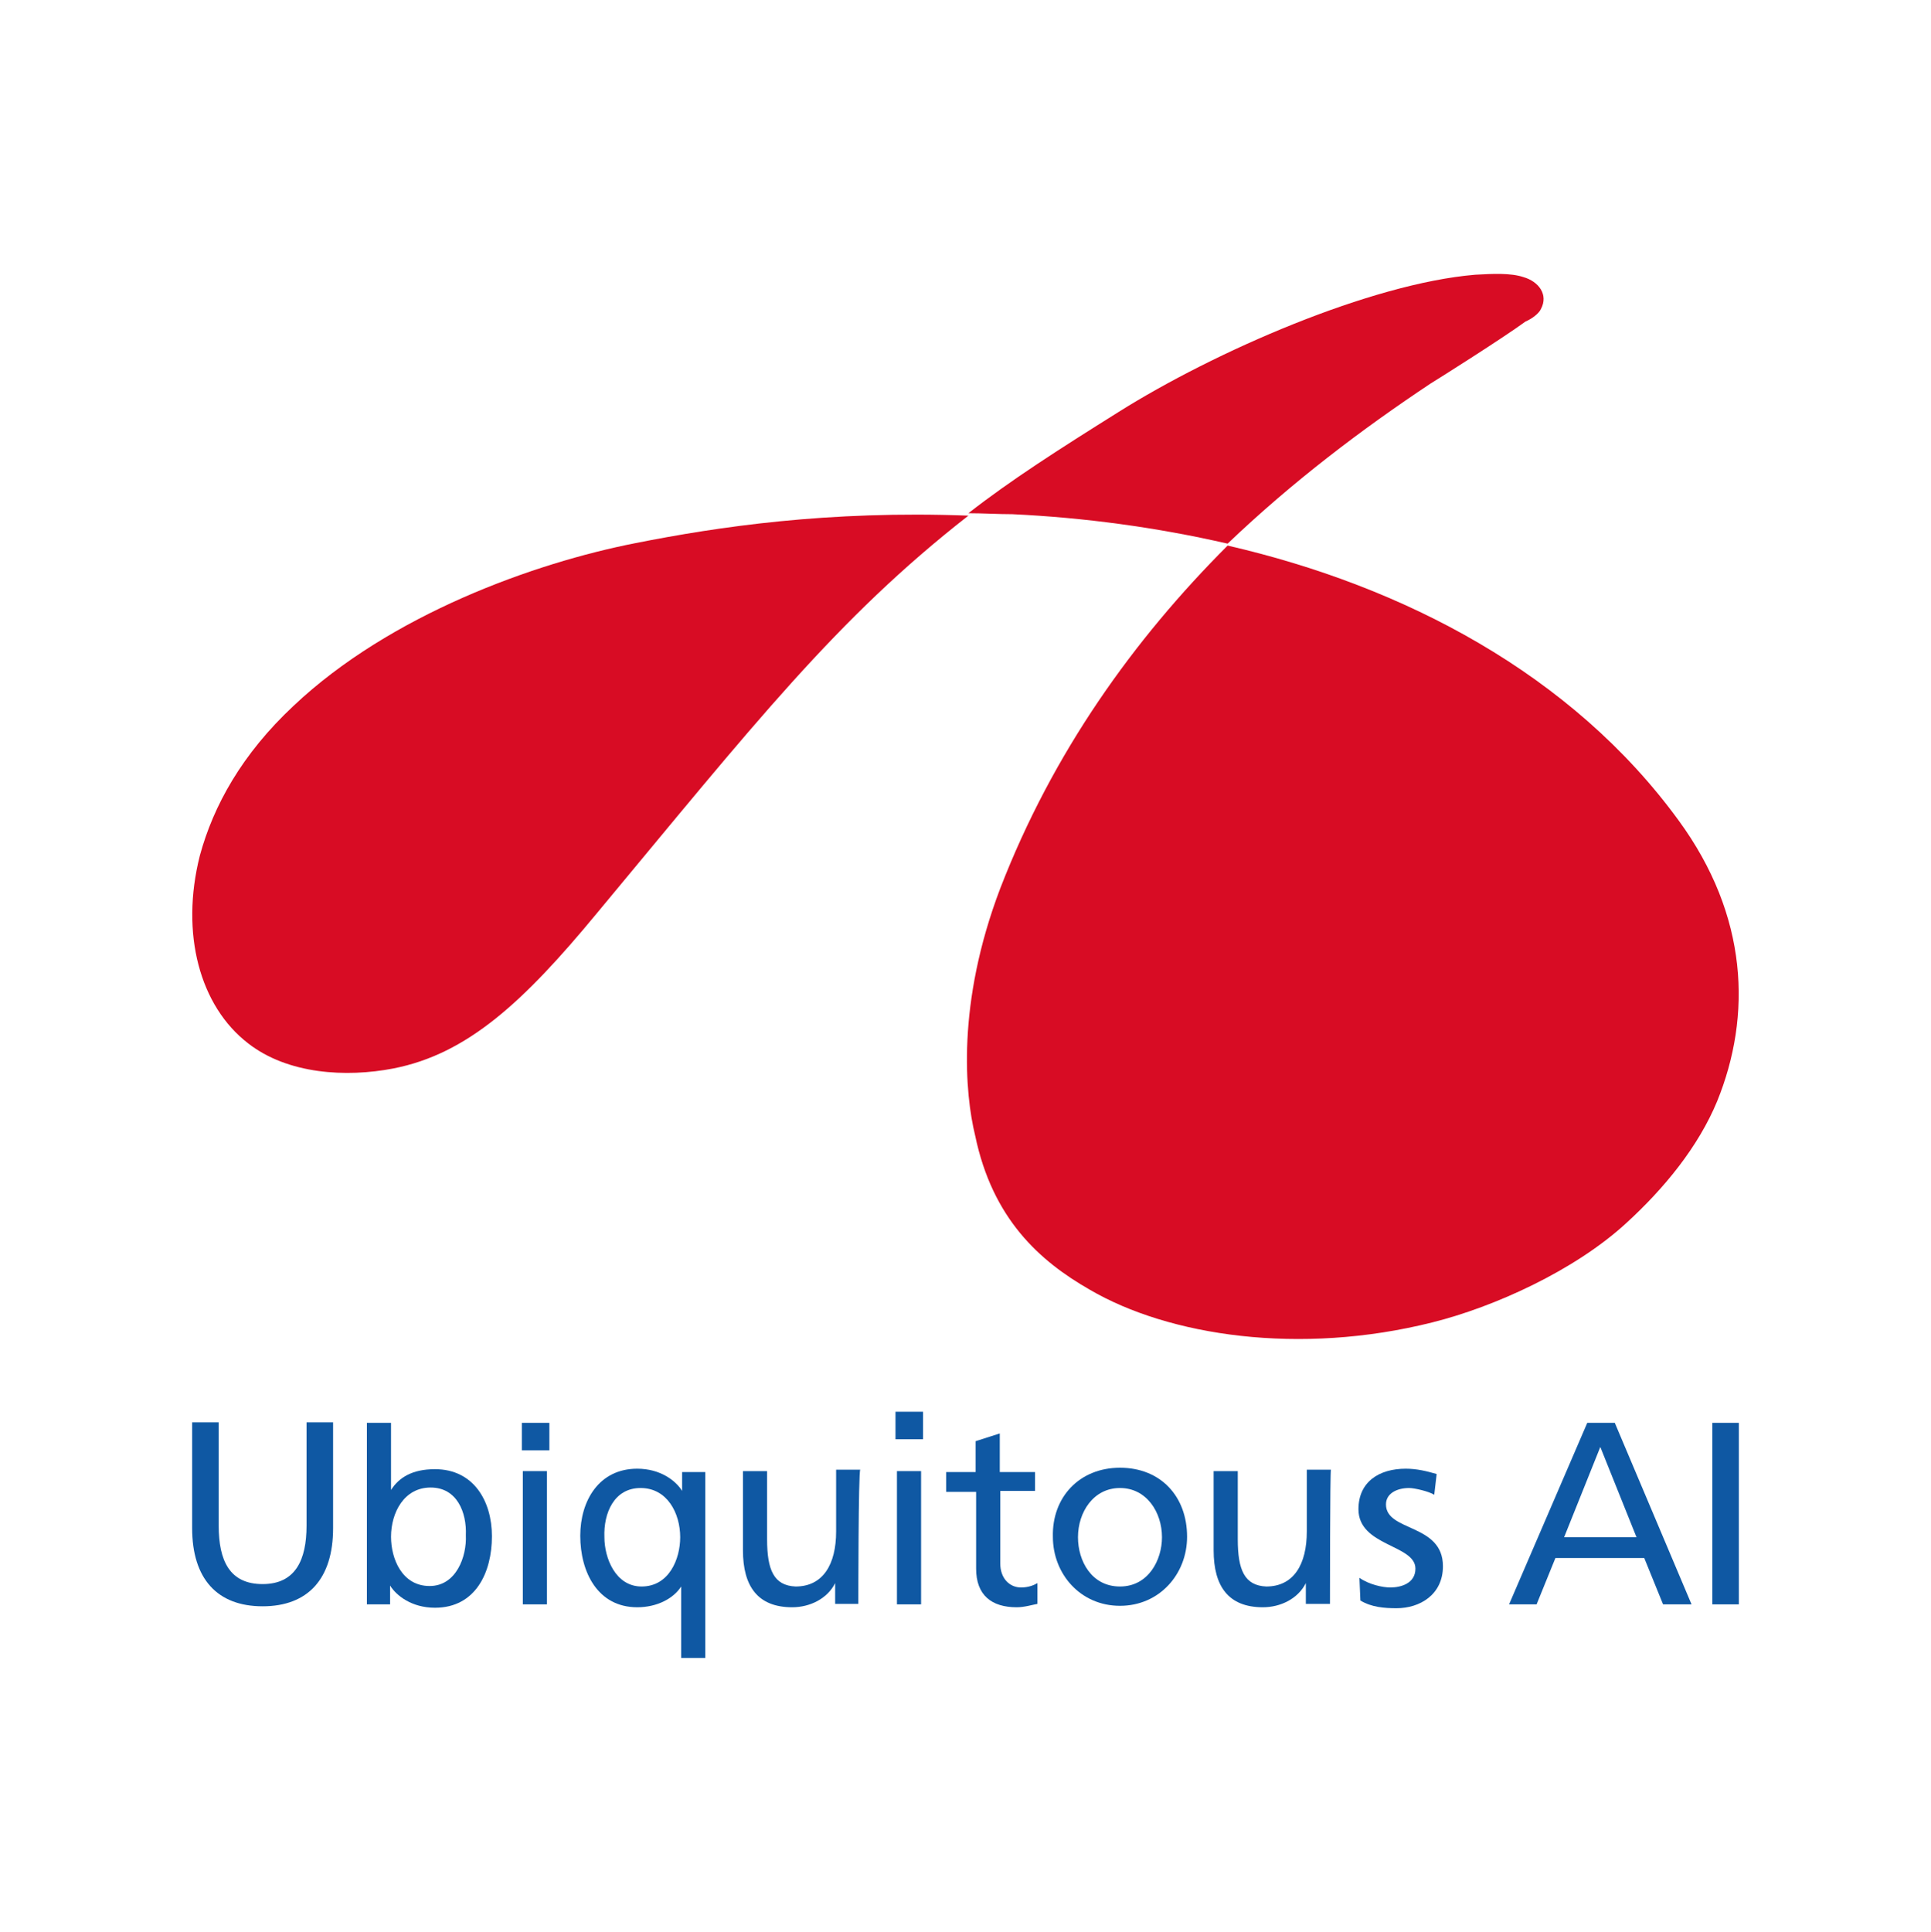
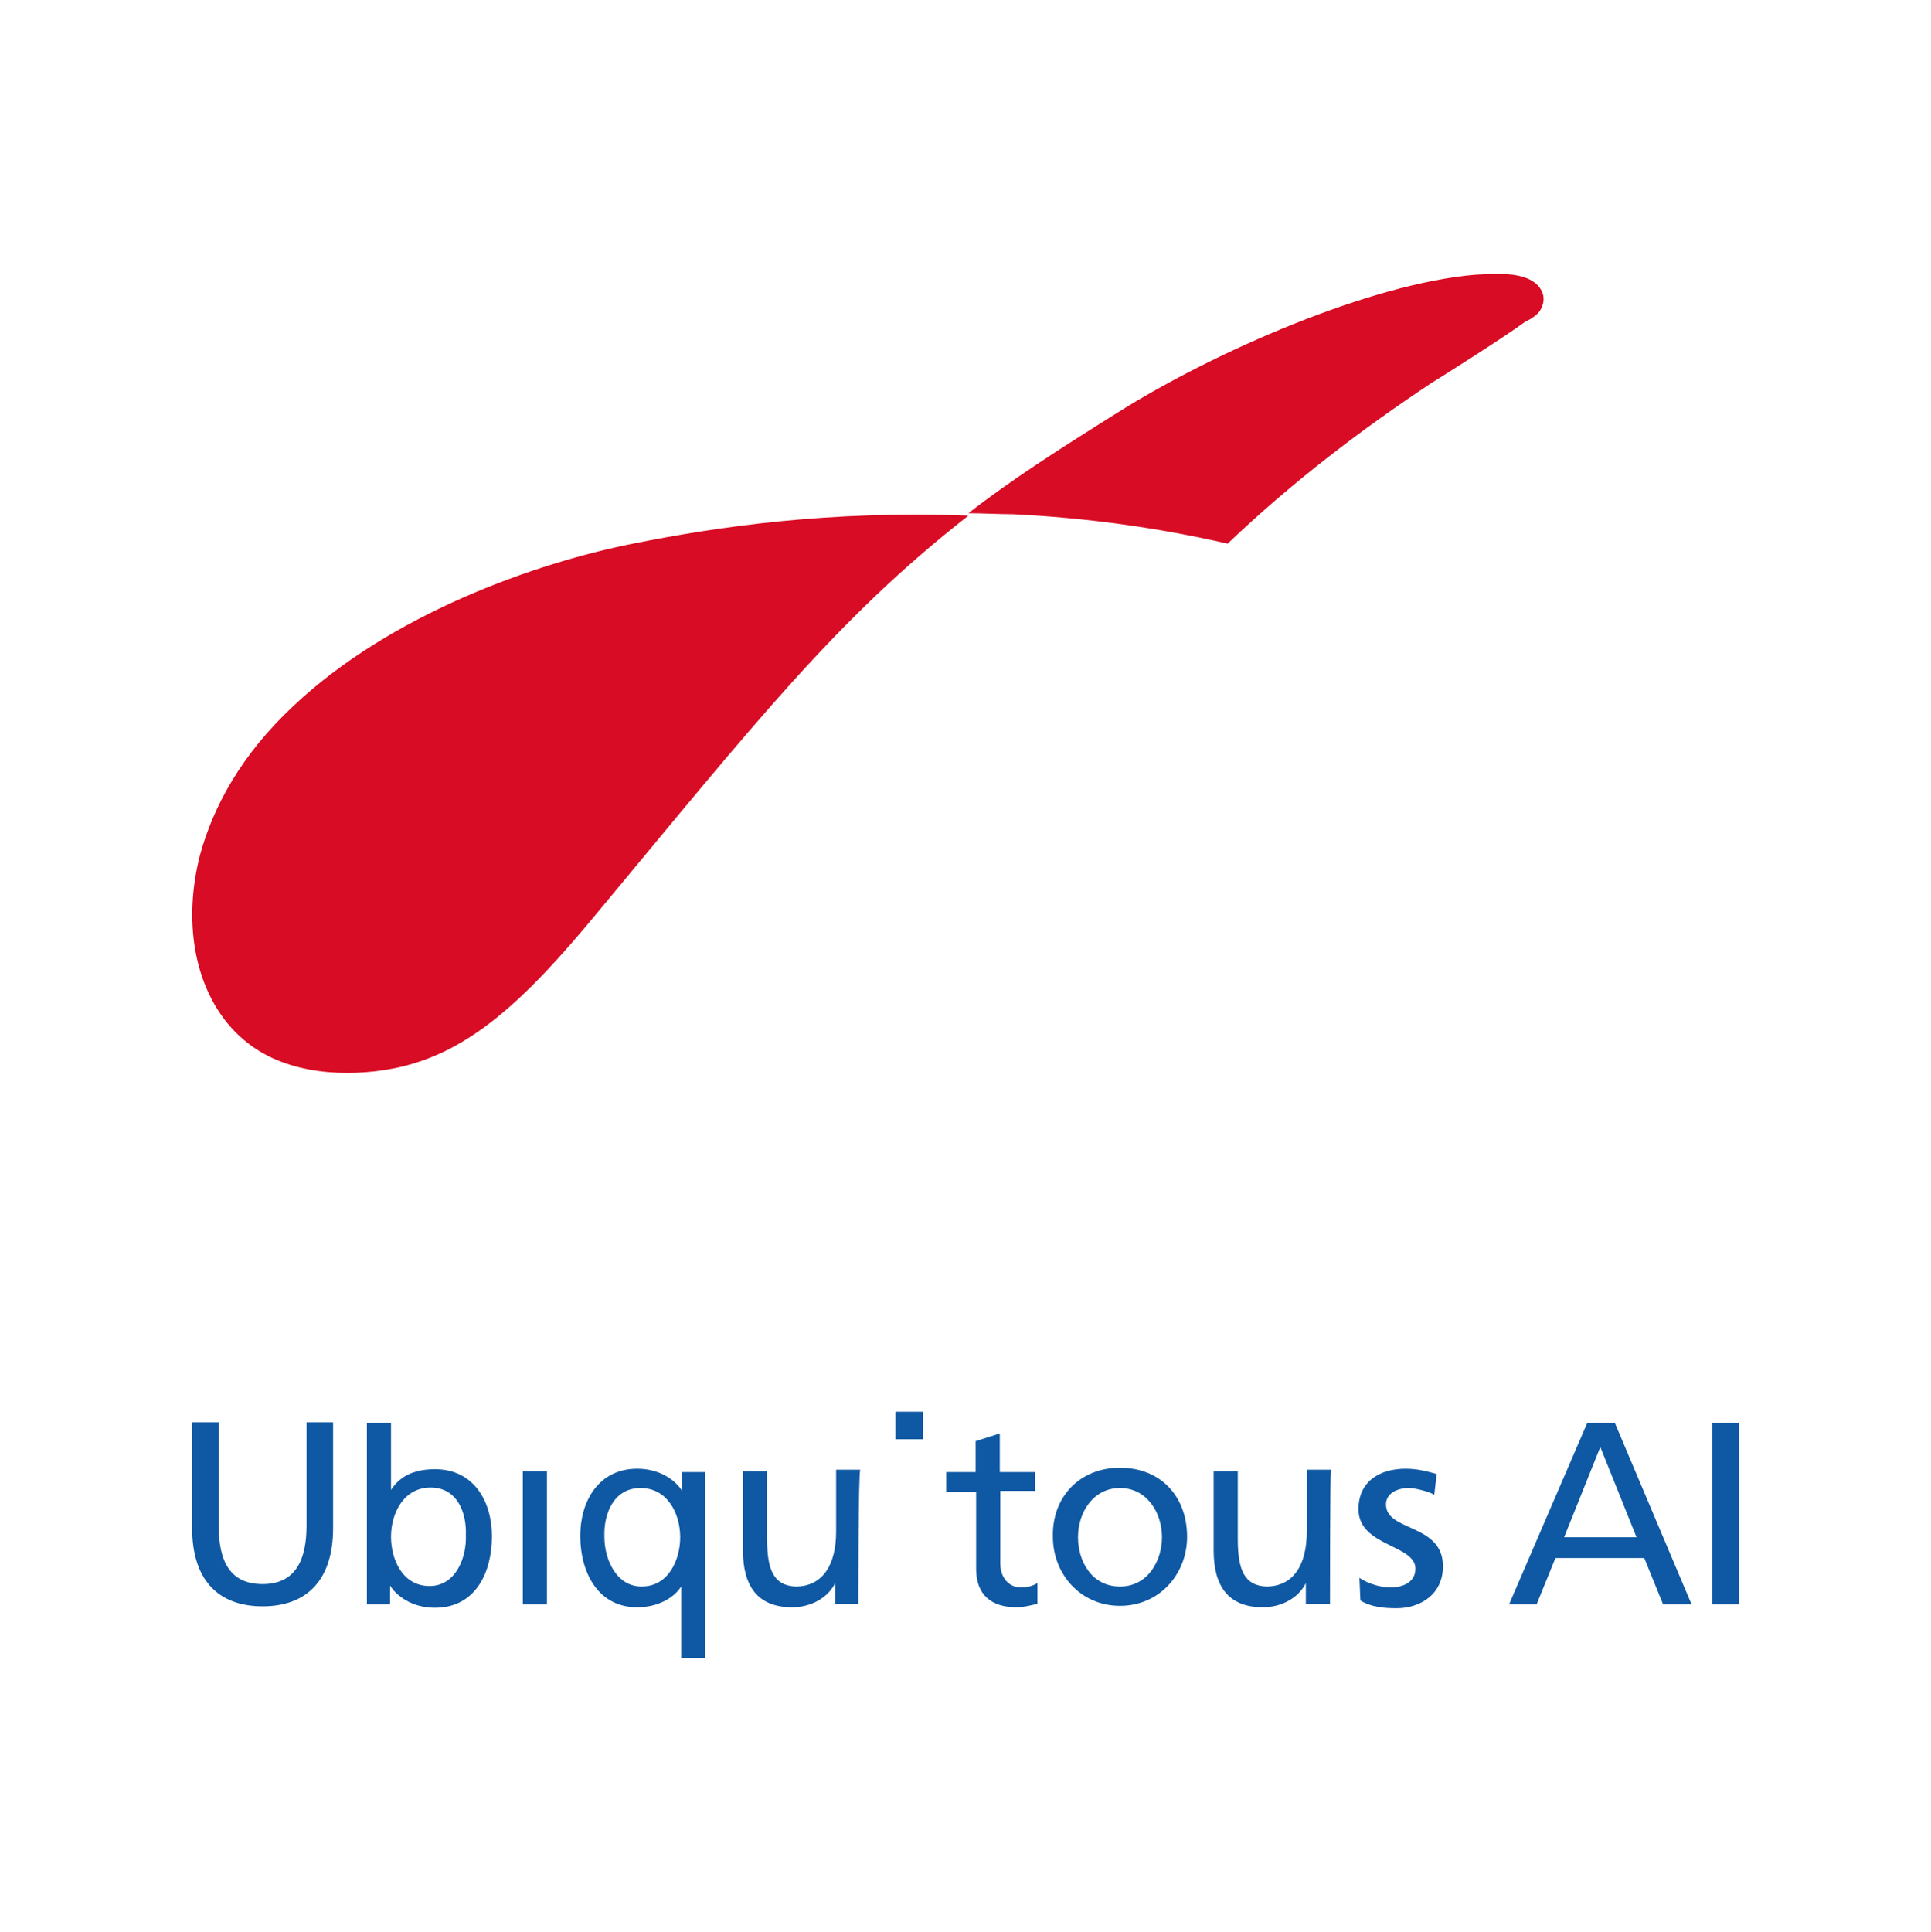
<svg xmlns="http://www.w3.org/2000/svg" version="1.1" id="_1" x="0px" y="0px" viewBox="0 0 400 400.1" style="enable-background:new 0 0 400 400.1;" xml:space="preserve">
  <style type="text/css">
	.st0{fill:#0F58A3;}
	.st1{fill:#D80C24;}
</style>
  <g>
    <g>
      <path class="st0" d="M69,316.5c0,10.5-5.2,16.2-14.6,16.2s-14.6-5.7-14.6-16.2v-21.9h5.5v21.4c0,7.3,2.3,12.1,9.1,12.1    s9.1-5,9.1-12.1v-21.4H69V316.5z" />
      <path class="st0" d="M76,294.7h5v13.9l0,0c1.6-2.5,4.3-4.3,9.1-4.3c8,0,11.8,6.6,11.8,13.9c0,7.5-3.4,14.8-11.8,14.8    c-4.8,0-8-2.5-9.3-4.6l0,0v3.9H76V294.7L76,294.7z M89.2,308.1c-5.5,0-8.2,5.2-8.2,10.2c0,4.6,2.3,10.2,8,10.2    c5.5,0,7.7-6.1,7.5-10.5C96.7,313.3,94.7,308.1,89.2,308.1z" />
-       <rect x="108.1" y="294.7" class="st0" width="5.7" height="5.7" />
      <rect x="108.3" y="304.7" class="st0" width="5" height="27.6" />
      <path class="st0" d="M146.1,343.4h-5v-14.8l0,0c-1.6,2.5-5,4.3-9.1,4.3c-8.2,0-11.8-7.3-11.8-14.8c0-7.3,3.9-13.9,11.8-13.9    c4.8,0,8,2.5,9.3,4.6l0,0v-3.9h4.8C146.1,304.7,146.1,343.4,146.1,343.4z M132.9,328.6c5.7,0,8-5.7,8-10.2c0-5-2.7-10.2-8.2-10.2    c-5.5,0-7.7,5.2-7.5,10.2C125.2,322.7,127.5,328.6,132.9,328.6z" />
      <path class="st0" d="M177.8,332.2H173v-4.3l0,0c-1.6,3.2-5.2,5-8.9,5c-7.1,0-10.2-4.3-10.2-11.8v-16.4h5v14.1    c0,6.4,1.4,9.6,5.9,9.8c5.7,0,8.4-4.6,8.4-11.4v-12.8h5C177.8,304.7,177.8,332.2,177.8,332.2z" />
      <rect x="185.5" y="292.4" class="st0" width="5.7" height="5.7" />
-       <rect x="185.8" y="304.7" class="st0" width="5" height="27.6" />
      <path class="st0" d="M214.5,308.8h-7.3v15c0,3.2,2,5,4.3,5c1.6,0,2.7-0.5,3.4-0.9v4.3c-1.1,0.2-2.7,0.7-4.3,0.7    c-5.2,0-8.4-2.5-8.4-8V309H196v-4.1h6.1v-6.4l5-1.6v8h7.3V308.8z" />
      <path class="st0" d="M232,304c8.4,0,13.9,5.9,13.9,14.3c0,7.7-5.7,14.3-13.9,14.3c-8.2,0-13.9-6.6-13.9-14.3    C217.9,310.1,223.6,304,232,304z M232,328.6c5.9,0,8.7-5.5,8.7-10.2c0-5.2-3.2-10.2-8.7-10.2c-5.5,0-8.7,5-8.7,10.2    C223.3,323.3,226.1,328.6,232,328.6z" />
      <path class="st0" d="M275.5,332.2h-5v-4.3l0,0c-1.6,3.2-5.2,5-8.9,5c-7.1,0-10.2-4.3-10.2-11.8v-16.4h5v14.1    c0,6.4,1.4,9.6,5.9,9.8c5.7,0,8.4-4.6,8.4-11.4v-12.8h5C275.5,304.7,275.5,332.2,275.5,332.2z" />
      <path class="st0" d="M281.6,326.8c2,1.4,4.8,2,6.4,2c2.3,0,5.2-0.9,5.2-3.9c0-5-11.8-4.6-11.8-12.3c0-5.7,4.3-8.4,9.8-8.4    c2.3,0,4.3,0.5,6.4,1.1l-0.5,4.3c-1.1-0.7-4.1-1.4-5.2-1.4c-2.5,0-4.8,1.1-4.8,3.4c0,5.7,11.8,3.9,11.8,12.8    c0,5.9-4.8,8.7-9.6,8.7c-2.5,0-5.2-0.2-7.5-1.6L281.6,326.8z" />
      <path class="st0" d="M328.8,294.7h5.7l15.9,37.6h-5.9l-3.9-9.6h-18.4l-3.9,9.6h-5.7L328.8,294.7z M331.5,299.7l-7.5,18.7h15    L331.5,299.7z" />
      <path class="st0" d="M354.7,294.7h5.5v37.6h-5.5V294.7z" />
    </g>
    <g>
      <path class="st1" d="M319.2,64c1.6-3-0.5-5.7-3.6-6.6c-2.7-0.9-6.4-0.7-10-0.5c-21.6,1.8-54,15.9-74,28.5    c-12.3,7.7-22.3,14.1-31,20.9c3,0,6.1,0.2,9.1,0.2c14.8,0.7,29.8,2.7,44.6,6.1c13.4-12.8,27.8-23.7,42.1-33.2    c1.8-1.1,14.8-9.3,19.6-12.8C317.4,66,318.8,64.9,319.2,64" />
      <path class="st1" d="M131.6,112.5c-20.9,4.1-50.8,14.8-70.8,33.7c-10.7,10-16.6,20.7-19.4,31c-4.1,16.2,0,31.2,10,38.9    c8.2,6.4,20.3,7.1,30.1,5.2c15.3-3,26.9-13.7,42.1-32.1c32.6-39.2,49.6-61,77-82.4C171.6,105.7,148.7,109.1,131.6,112.5" />
-       <path class="st1" d="M347.7,169.9c-22.1-30.3-56.9-48.5-93.4-56.9c-19.4,19.4-36.2,42.8-47.1,71c-9.1,23.9-7.3,42.6-5.2,51.2    c3.6,17.3,13.4,26,23.7,31.9c16.4,9.6,43.5,13.7,71,6.8c12.8-3.2,29.4-10.7,40.1-20.5c8-7.3,15-15.9,18.9-25.3    C362.9,210.4,362.2,189.7,347.7,169.9" />
    </g>
  </g>
</svg>